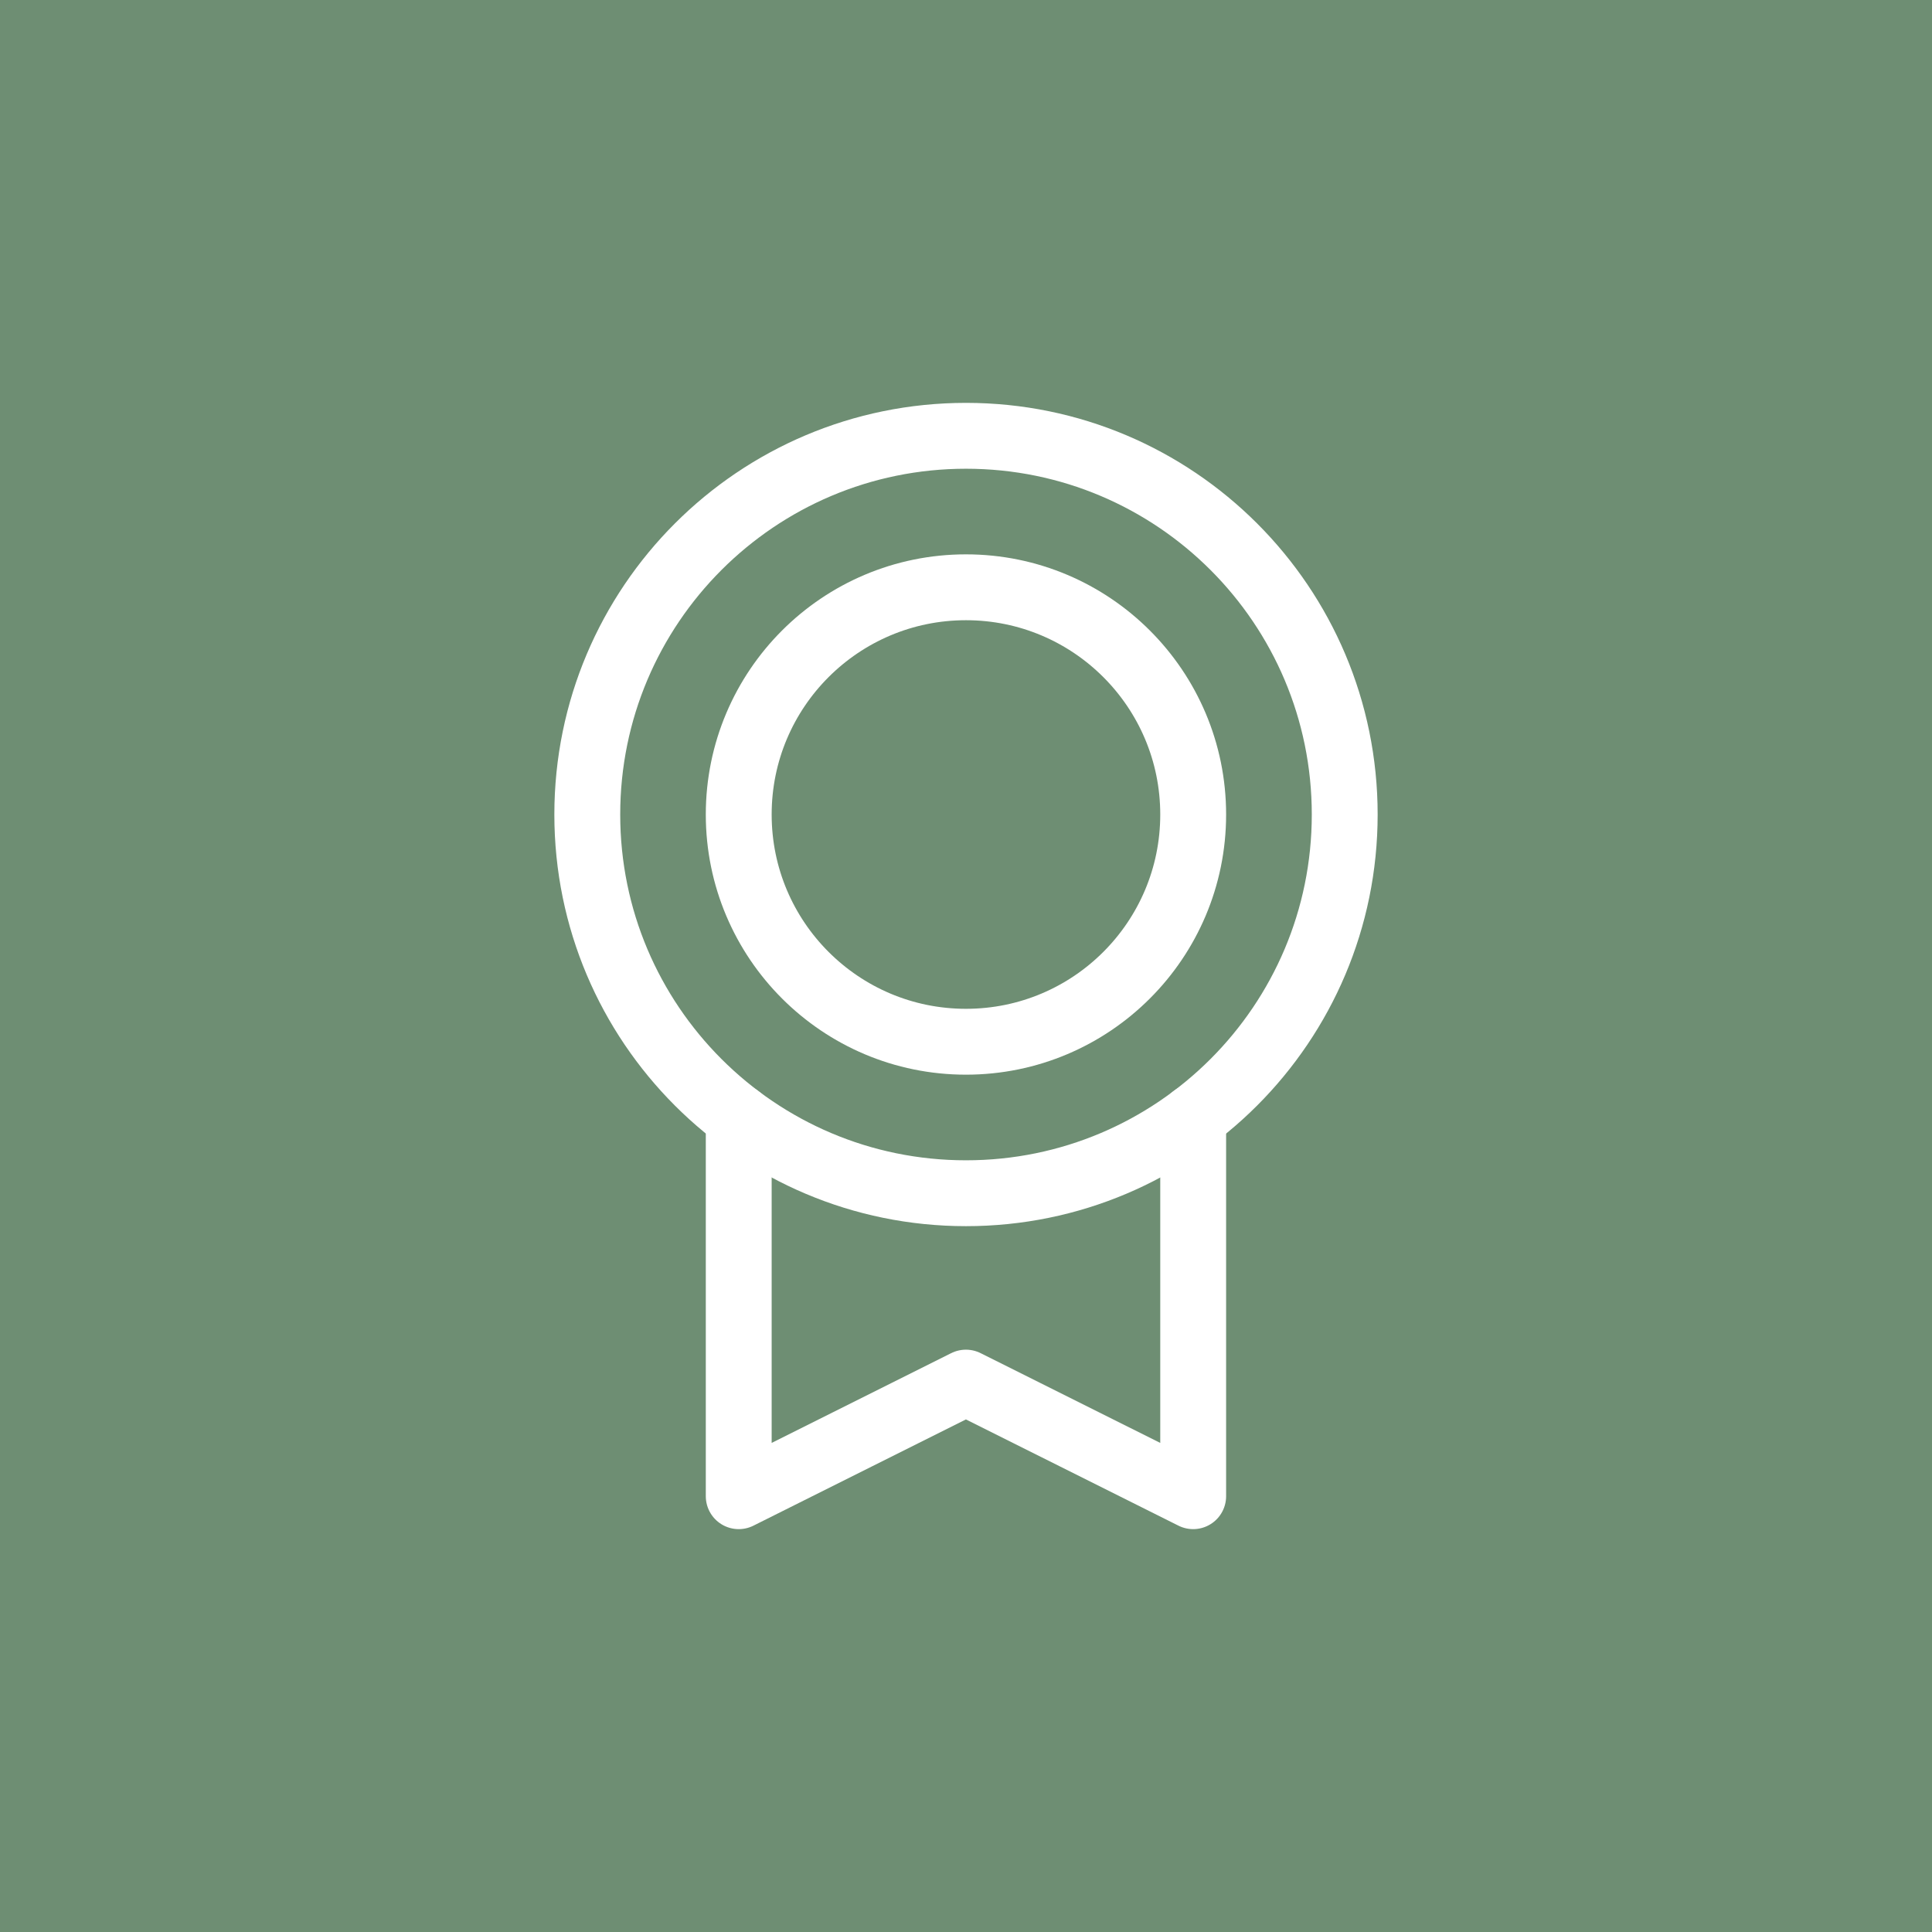
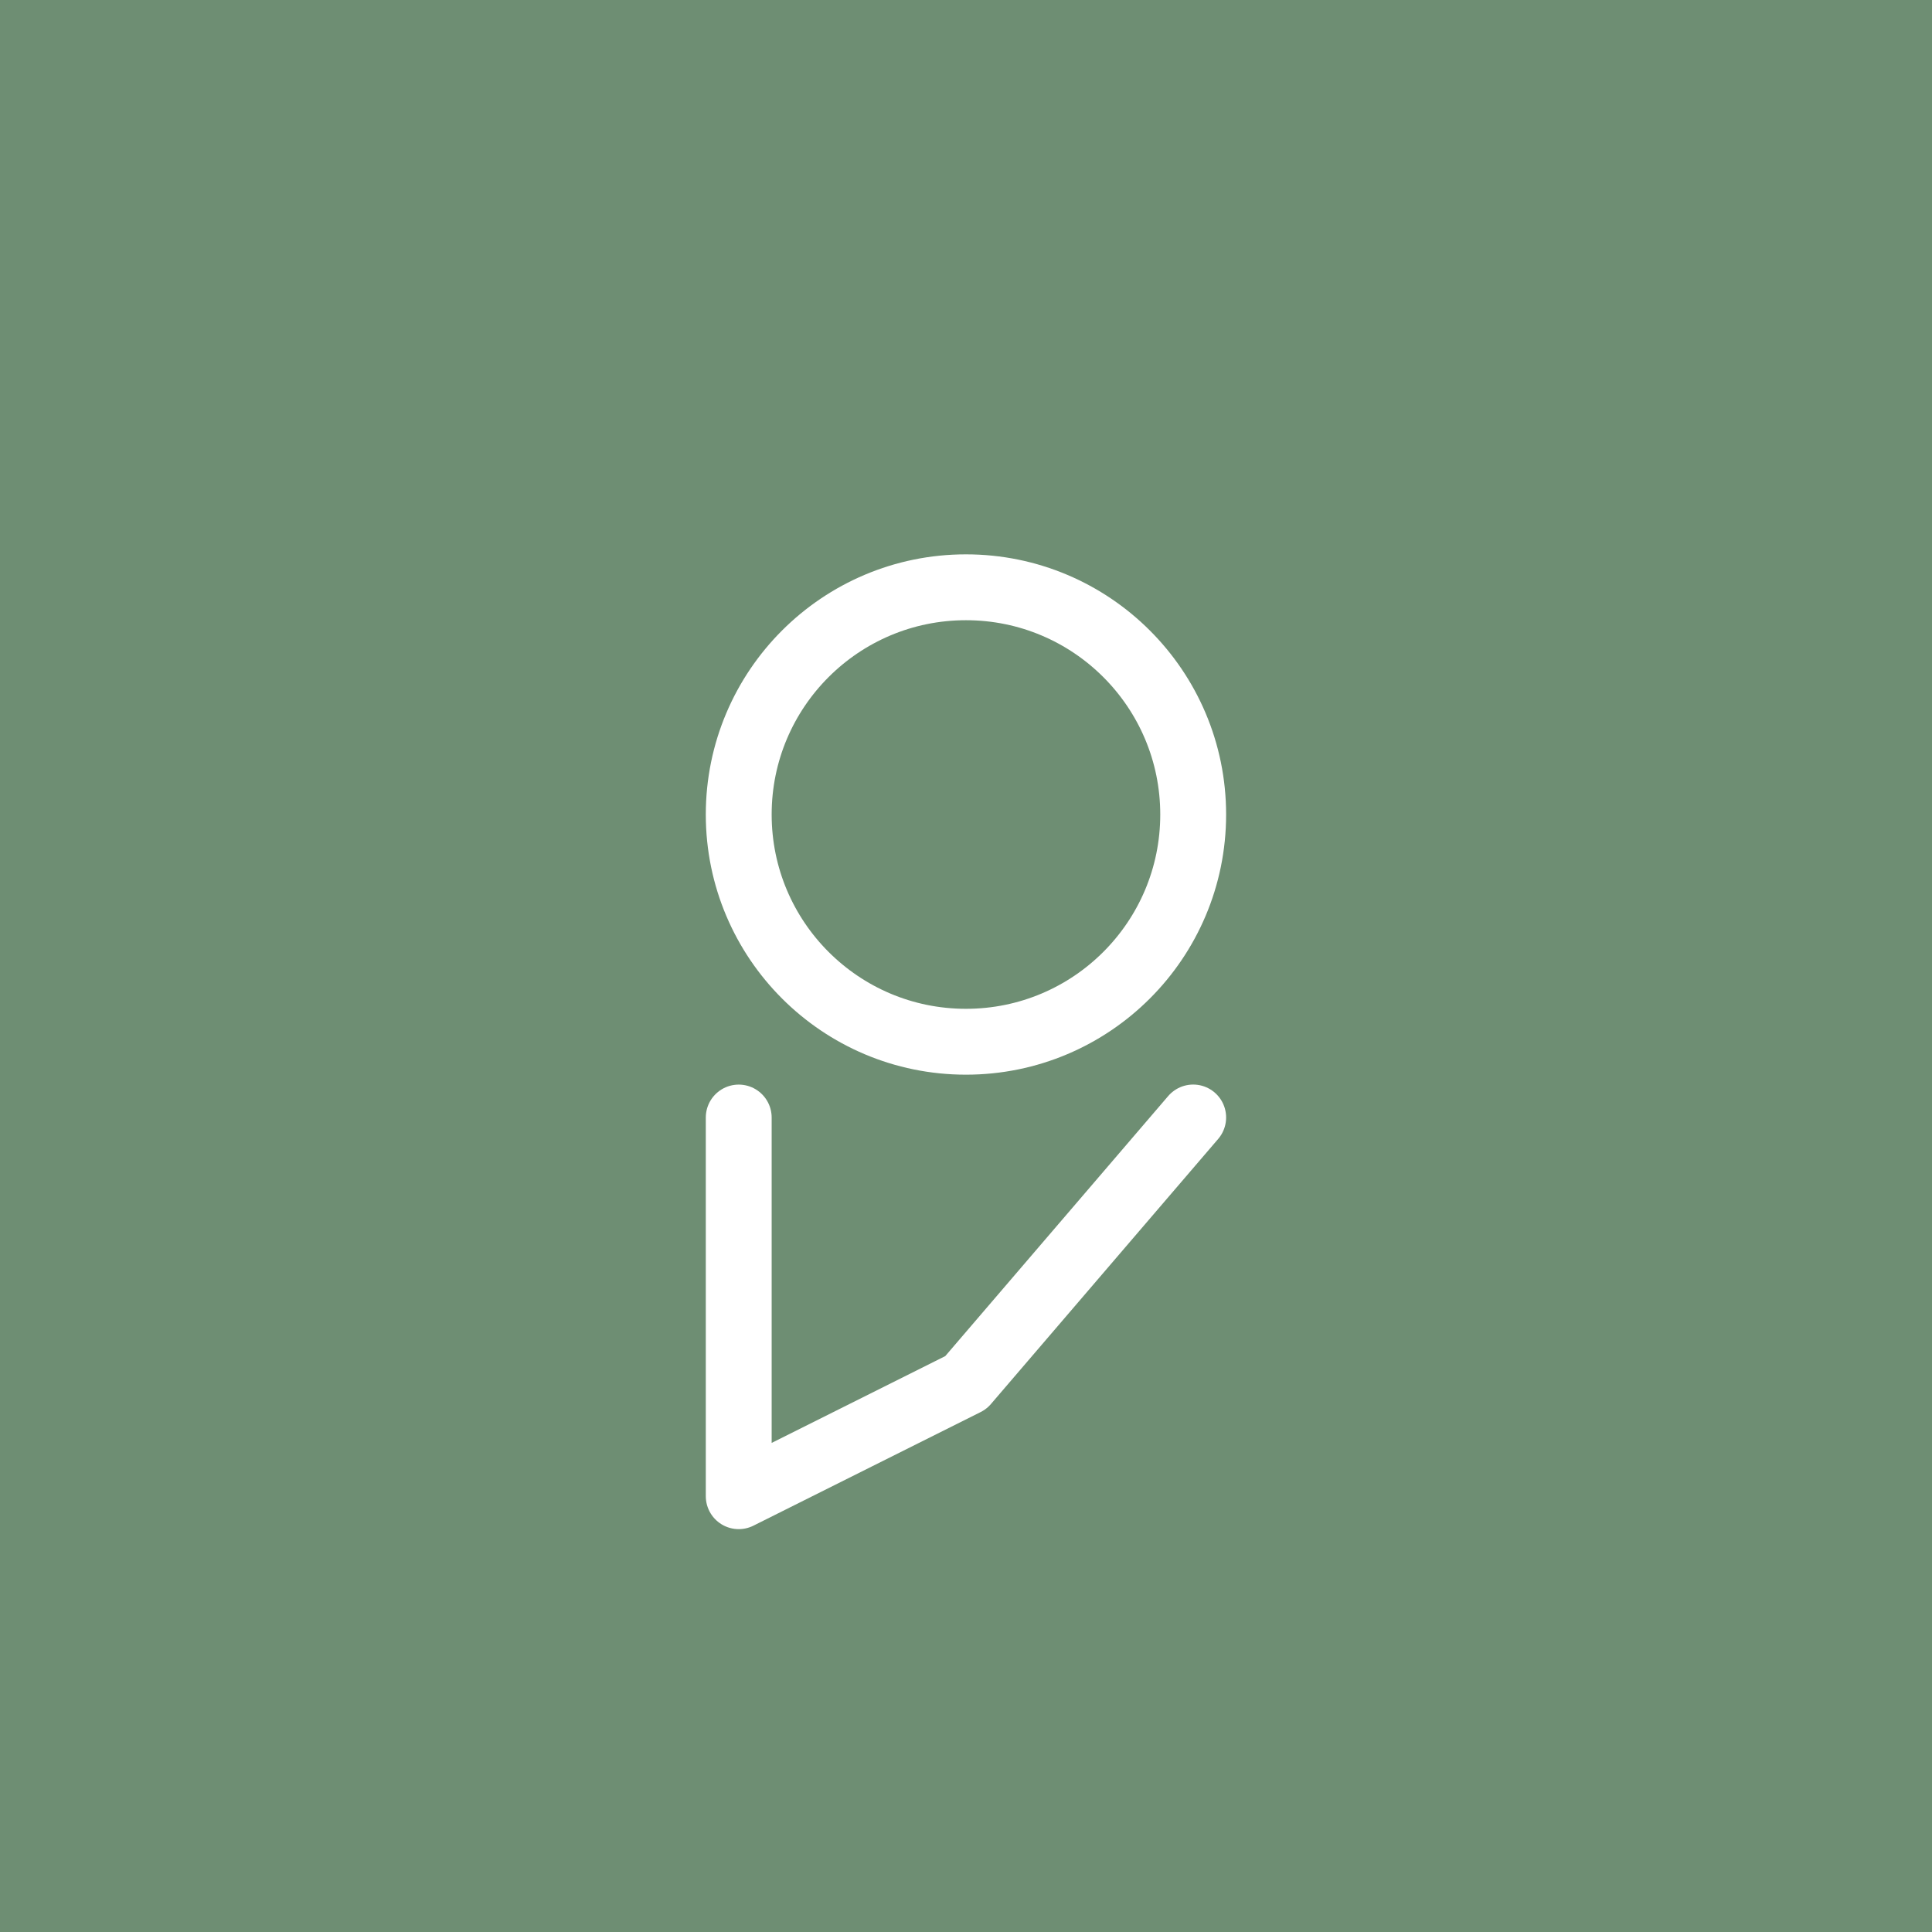
<svg xmlns="http://www.w3.org/2000/svg" width="44" height="44" viewBox="0 0 44 44" fill="none">
  <rect width="44" height="44" fill="#6E8E73" />
-   <path d="M22 27.175C26.764 27.175 30.625 23.313 30.625 18.55C30.625 13.786 26.764 9.925 22 9.925C17.236 9.925 13.375 13.786 13.375 18.55C13.375 23.313 17.236 27.175 22 27.175Z" stroke="white" stroke-width="1.5" stroke-linecap="round" stroke-linejoin="round" />
  <path d="M21.999 23.725C24.857 23.725 27.174 21.408 27.174 18.55C27.174 15.692 24.857 13.375 21.999 13.375C19.141 13.375 16.824 15.692 16.824 18.55C16.824 21.408 19.141 23.725 21.999 23.725Z" stroke="white" stroke-width="1.5" stroke-linecap="round" stroke-linejoin="round" />
-   <path d="M27.174 25.45V34.075L21.998 31.488L16.824 34.075V25.451" stroke="white" stroke-width="1.5" stroke-linecap="round" stroke-linejoin="round" />
+   <path d="M27.174 25.45L21.998 31.488L16.824 34.075V25.451" stroke="white" stroke-width="1.5" stroke-linecap="round" stroke-linejoin="round" />
</svg>